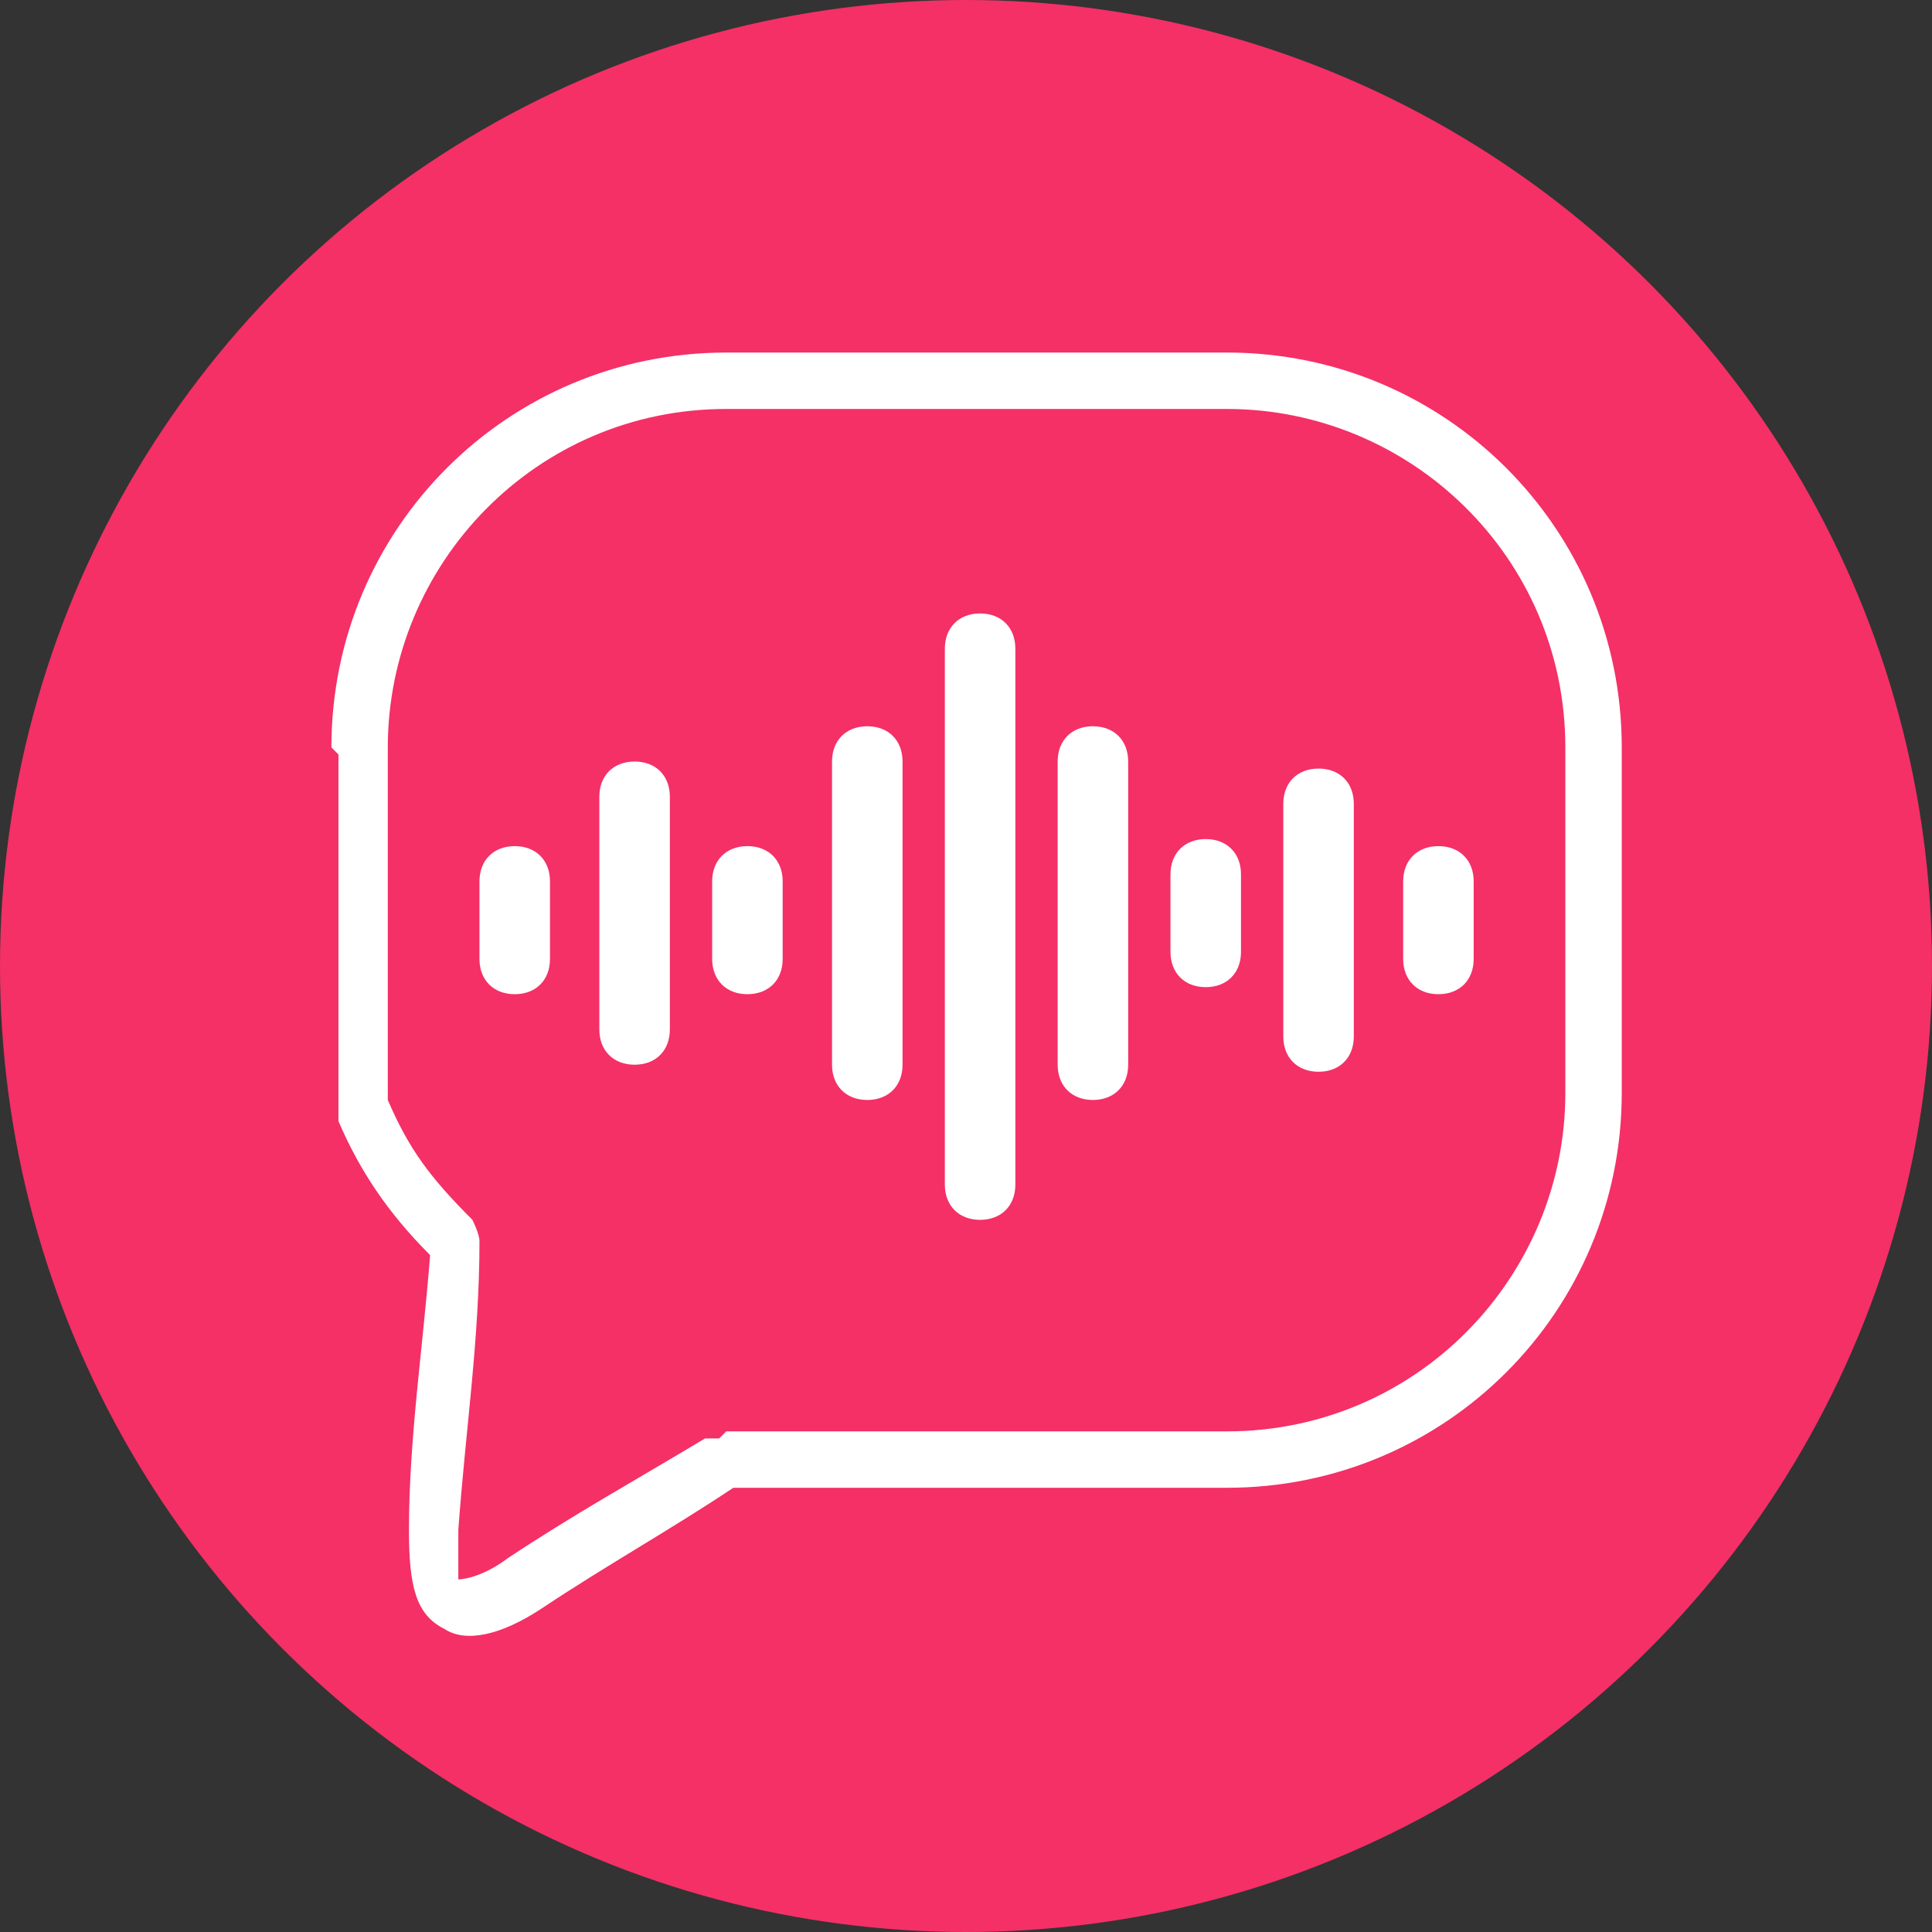
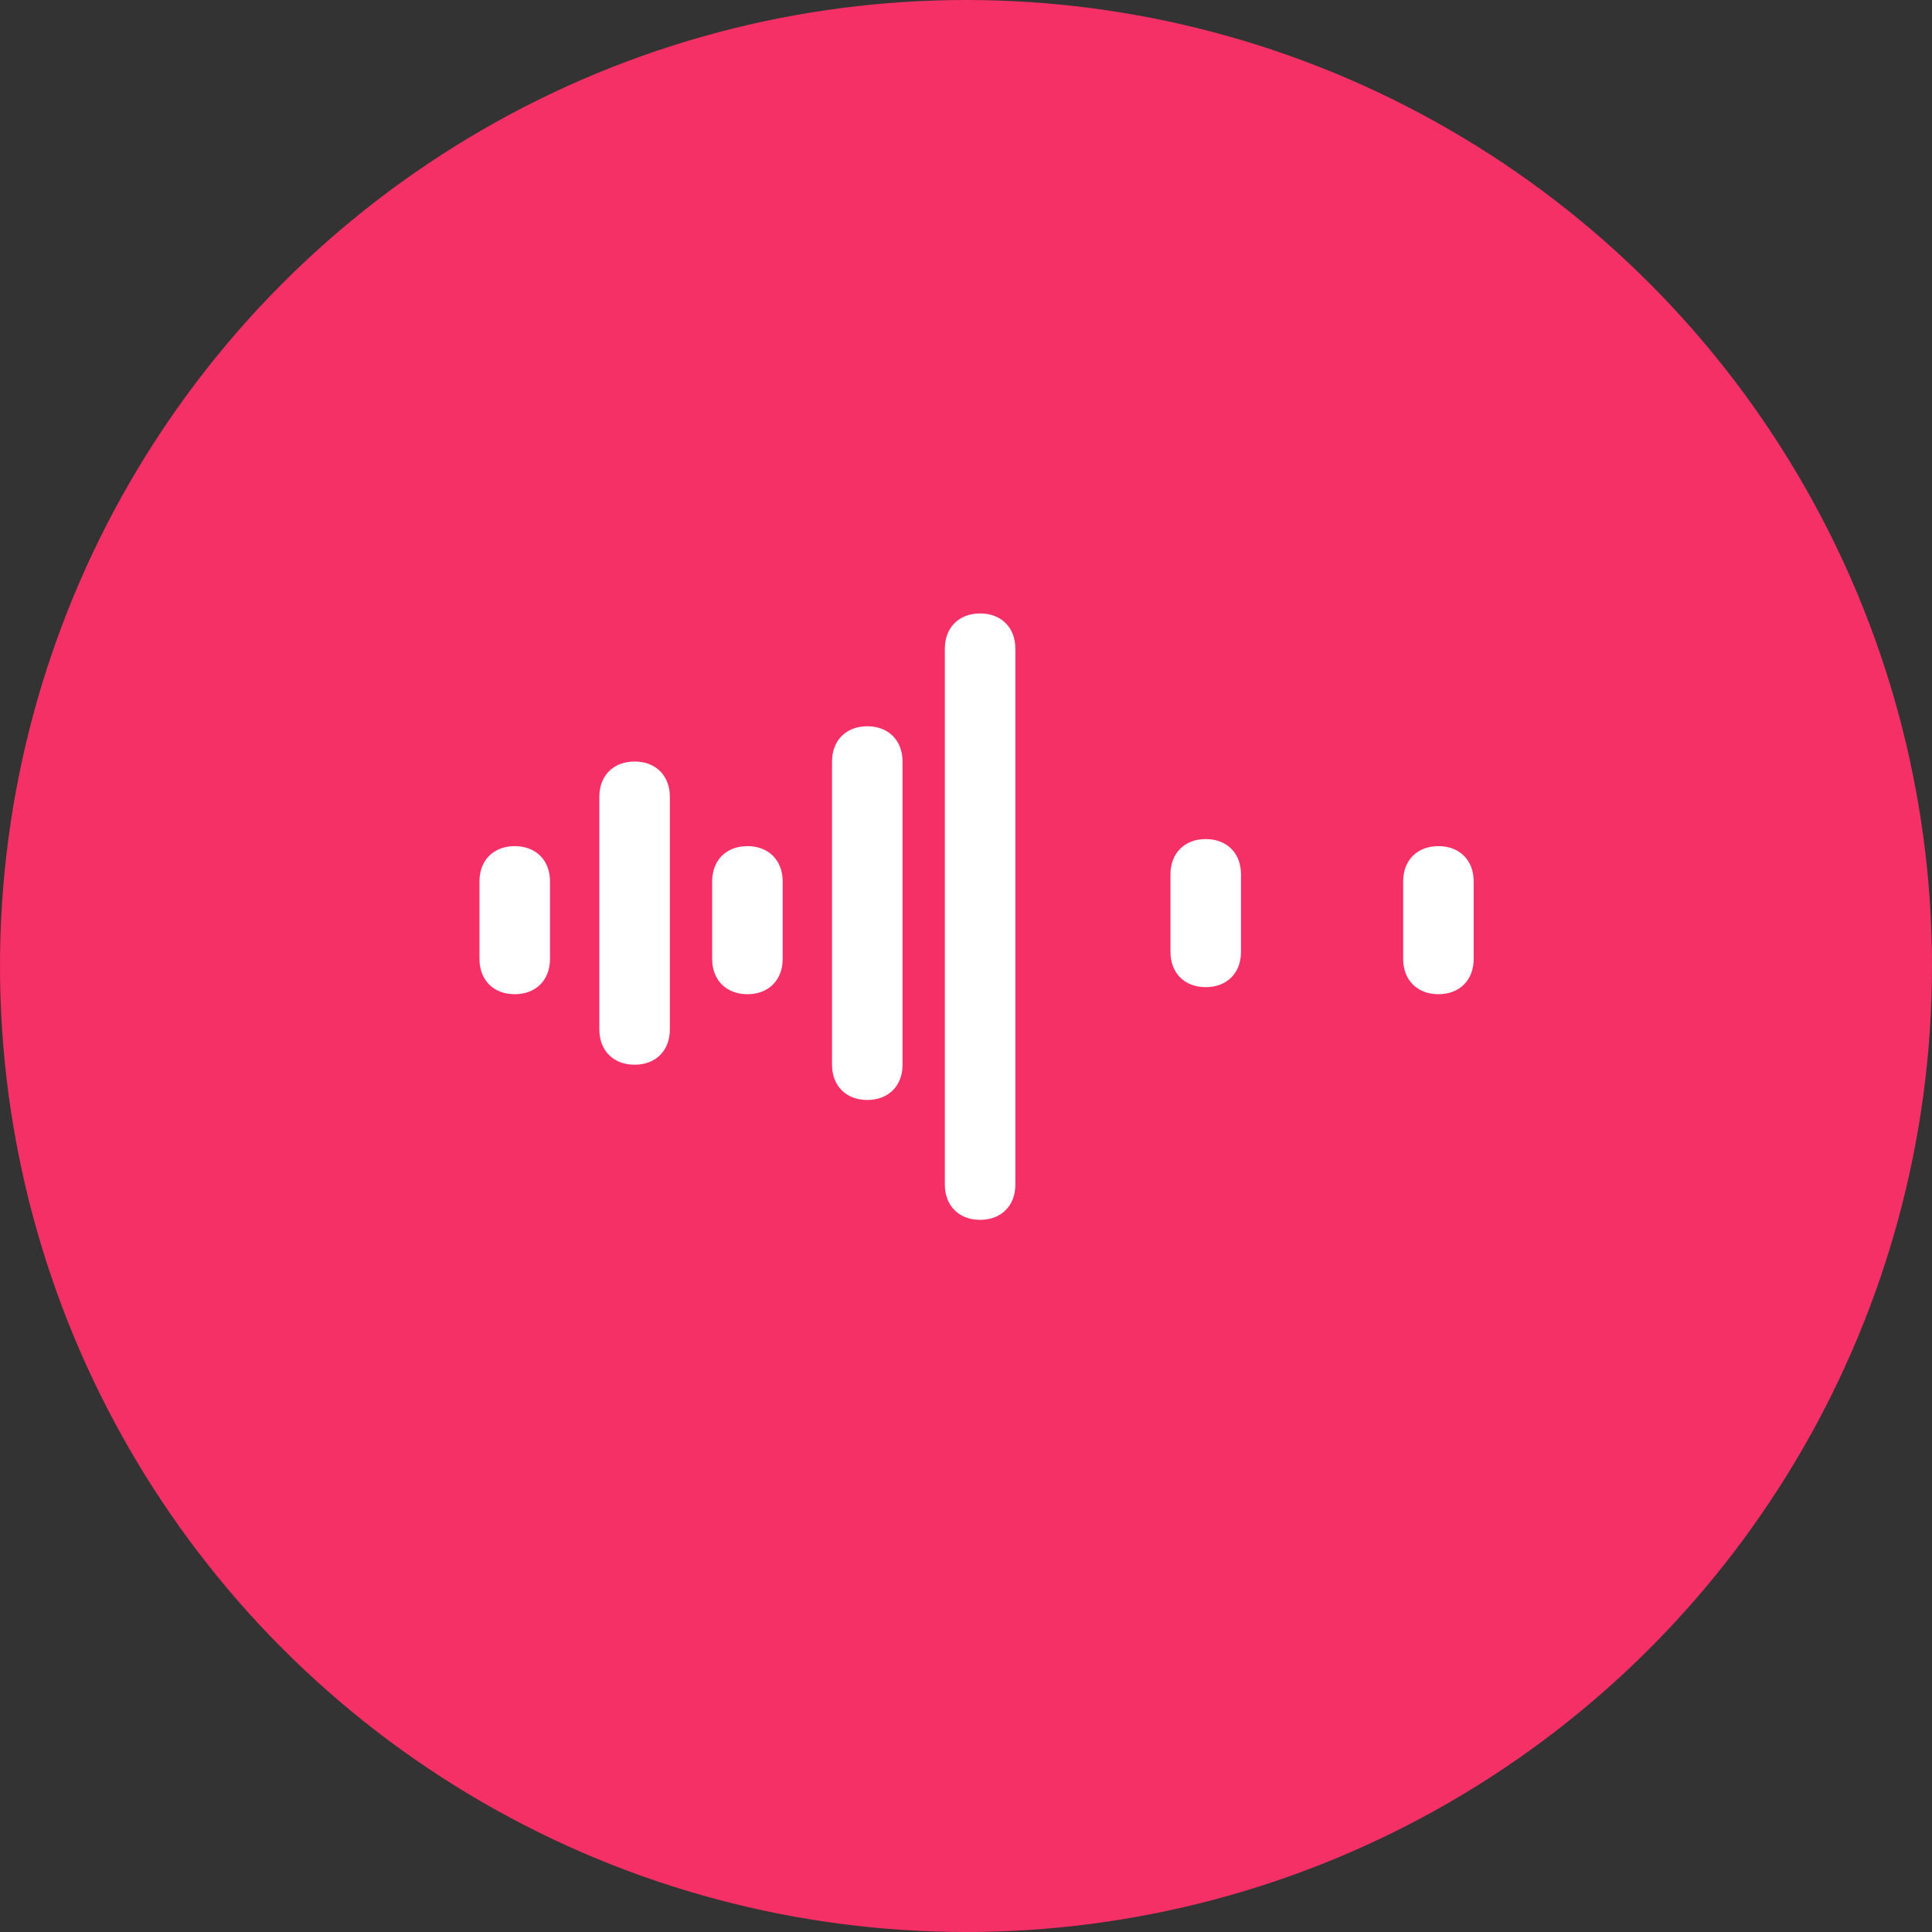
<svg xmlns="http://www.w3.org/2000/svg" id="Livello_2" viewBox="0 0 27.4 27.4">
  <rect x="0" y="0" width="27.4" height="27.4" fill="#333333" stroke="none" />
  <defs>
    <style>.cls-1{fill-rule:evenodd;}.cls-1,.cls-2,.cls-3{stroke-width:0px;}.cls-1,.cls-3{fill:#fff;}.cls-2{fill:#f43066;}</style>
  </defs>
  <g id="immagini">
    <circle class="cls-2" cx="13.7" cy="13.7" r="13.7" />
-     <path class="cls-1" d="M4.7,10.6c0-3.1,2.5-5.6,5.6-5.6h7.1c3.1,0,5.6,2.5,5.6,5.6v4.9c0,3.1-2.5,5.6-5.6,5.6h0s-7,0-7,0c-.9.6-1.8,1.1-2.7,1.7-.6.4-1.1.5-1.4.3-.4-.2-.5-.6-.5-1.4,0-1.3.2-2.6.3-3.9-.6-.6-1-1.2-1.3-1.9,0-.1,0-.3,0-.4v-4.8ZM10.3,20.3h7.1c2.7,0,4.8-2.2,4.8-4.8v-4.9c0-2.7-2.2-4.8-4.8-4.8h-7.1c-2.7,0-4.8,2.2-4.8,4.8v4.6c0,.1,0,.3,0,.4.3.7.6,1.1,1.2,1.7,0,0,.1.2.1.3,0,1.4-.2,2.7-.3,4.1,0,.4,0,.6,0,.7,0,0,.3,0,.7-.3.9-.6,1.8-1.1,2.8-1.7,0,0,.1,0,.2,0h0Z" />
    <path class="cls-3" d="M6.8,12.5c0-.3.2-.5.5-.5s.5.2.5.5v1.1c0,.3-.2.5-.5.5s-.5-.2-.5-.5v-1.1Z" />
    <path class="cls-3" d="M12.8,10.8v4.3c0,.3-.2.5-.5.5s-.5-.2-.5-.5v-4.3c0-.3.2-.5.5-.5s.5.2.5.5h0Z" />
    <path class="cls-3" d="M9,10.8c.3,0,.5.2.5.5v3.3c0,.3-.2.5-.5.5s-.5-.2-.5-.5v-3.3c0-.3.2-.5.5-.5Z" />
    <path class="cls-3" d="M14.4,9.2v7.6c0,.3-.2.5-.5.5s-.5-.2-.5-.5v-7.6c0-.3.2-.5.5-.5.3,0,.5.2.5.5h0Z" />
    <path class="cls-3" d="M11.1,12.5v1.1c0,.3-.2.5-.5.5s-.5-.2-.5-.5v-1.1c0-.3.2-.5.5-.5s.5.2.5.5Z" />
    <path class="cls-3" d="M20.9,12.5v1.1c0,.3-.2.5-.5.5s-.5-.2-.5-.5v-1.1c0-.3.2-.5.5-.5s.5.2.5.5Z" />
-     <path class="cls-3" d="M16,10.8v4.3c0,.3-.2.5-.5.5s-.5-.2-.5-.5v-4.3c0-.3.2-.5.5-.5s.5.2.5.5h0Z" />
-     <path class="cls-3" d="M18.7,15.2c-.3,0-.5-.2-.5-.5v-3.3c0-.3.2-.5.5-.5s.5.2.5.5v3.3c0,.3-.2.5-.5.5h0Z" />
    <path class="cls-3" d="M17.6,13.5c0,.3-.2.5-.5.5s-.5-.2-.5-.5v-1.1c0-.3.2-.5.5-.5s.5.2.5.5v1.1Z" />
  </g>
</svg>